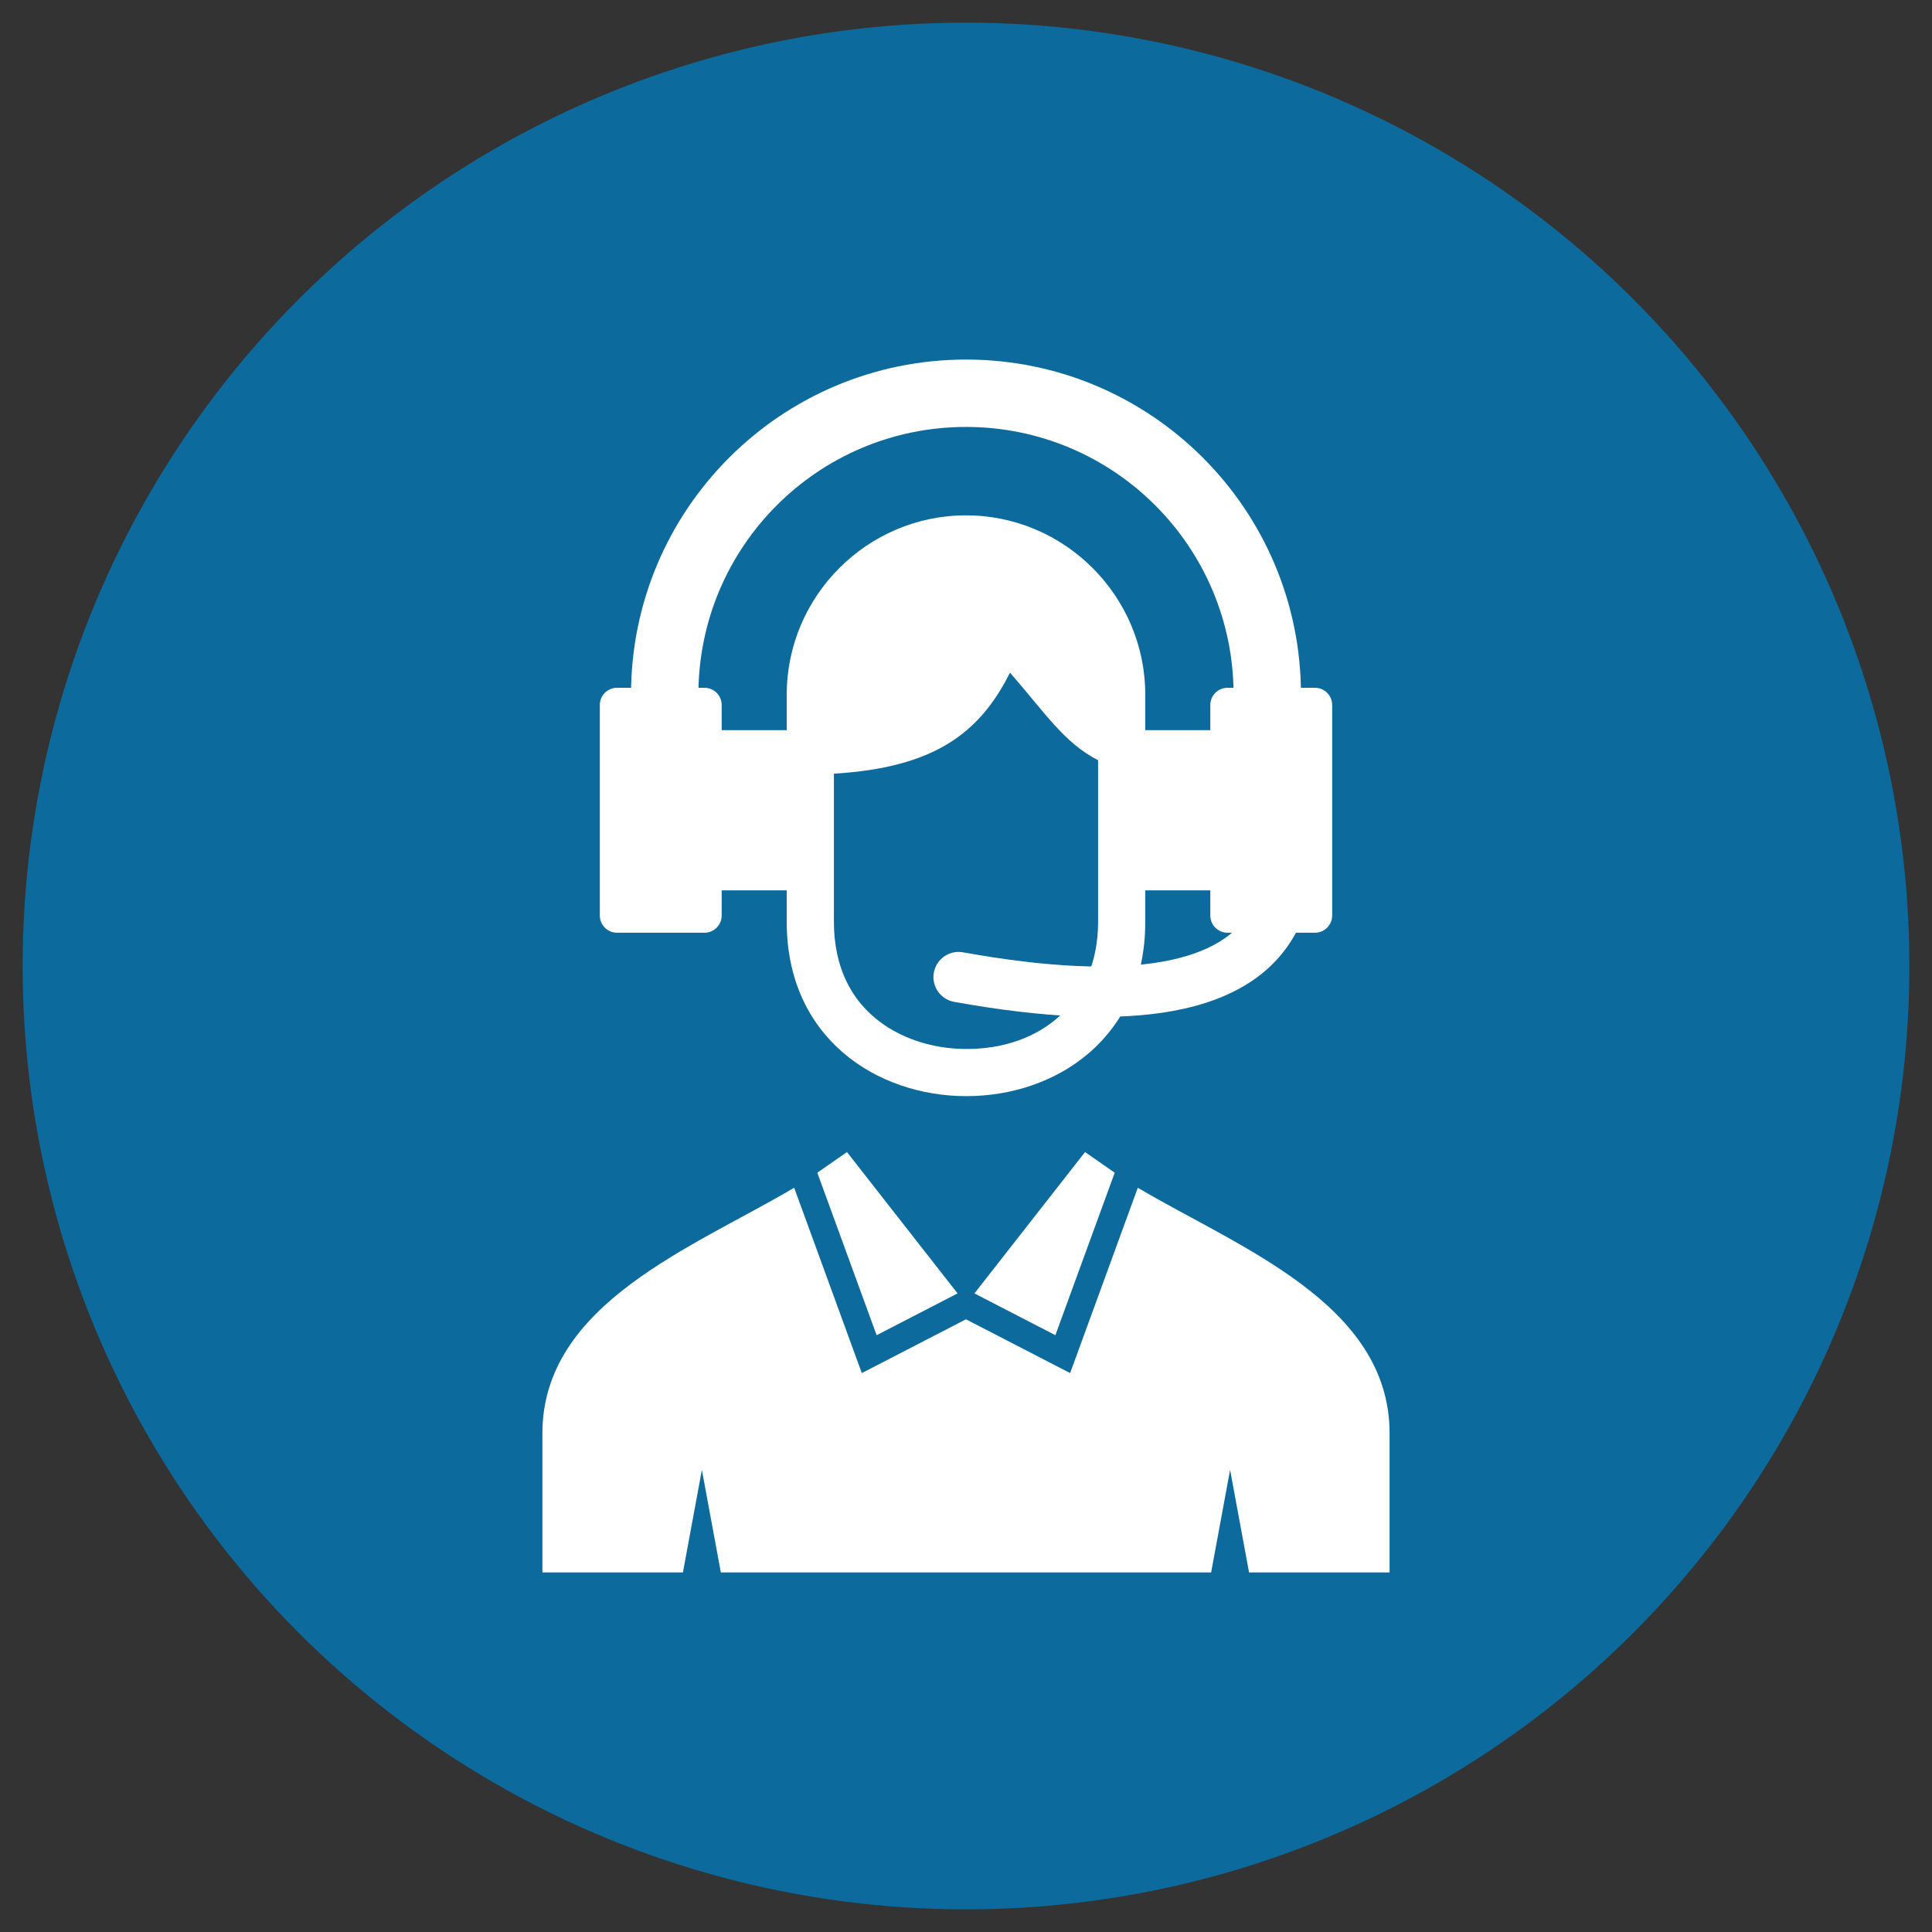
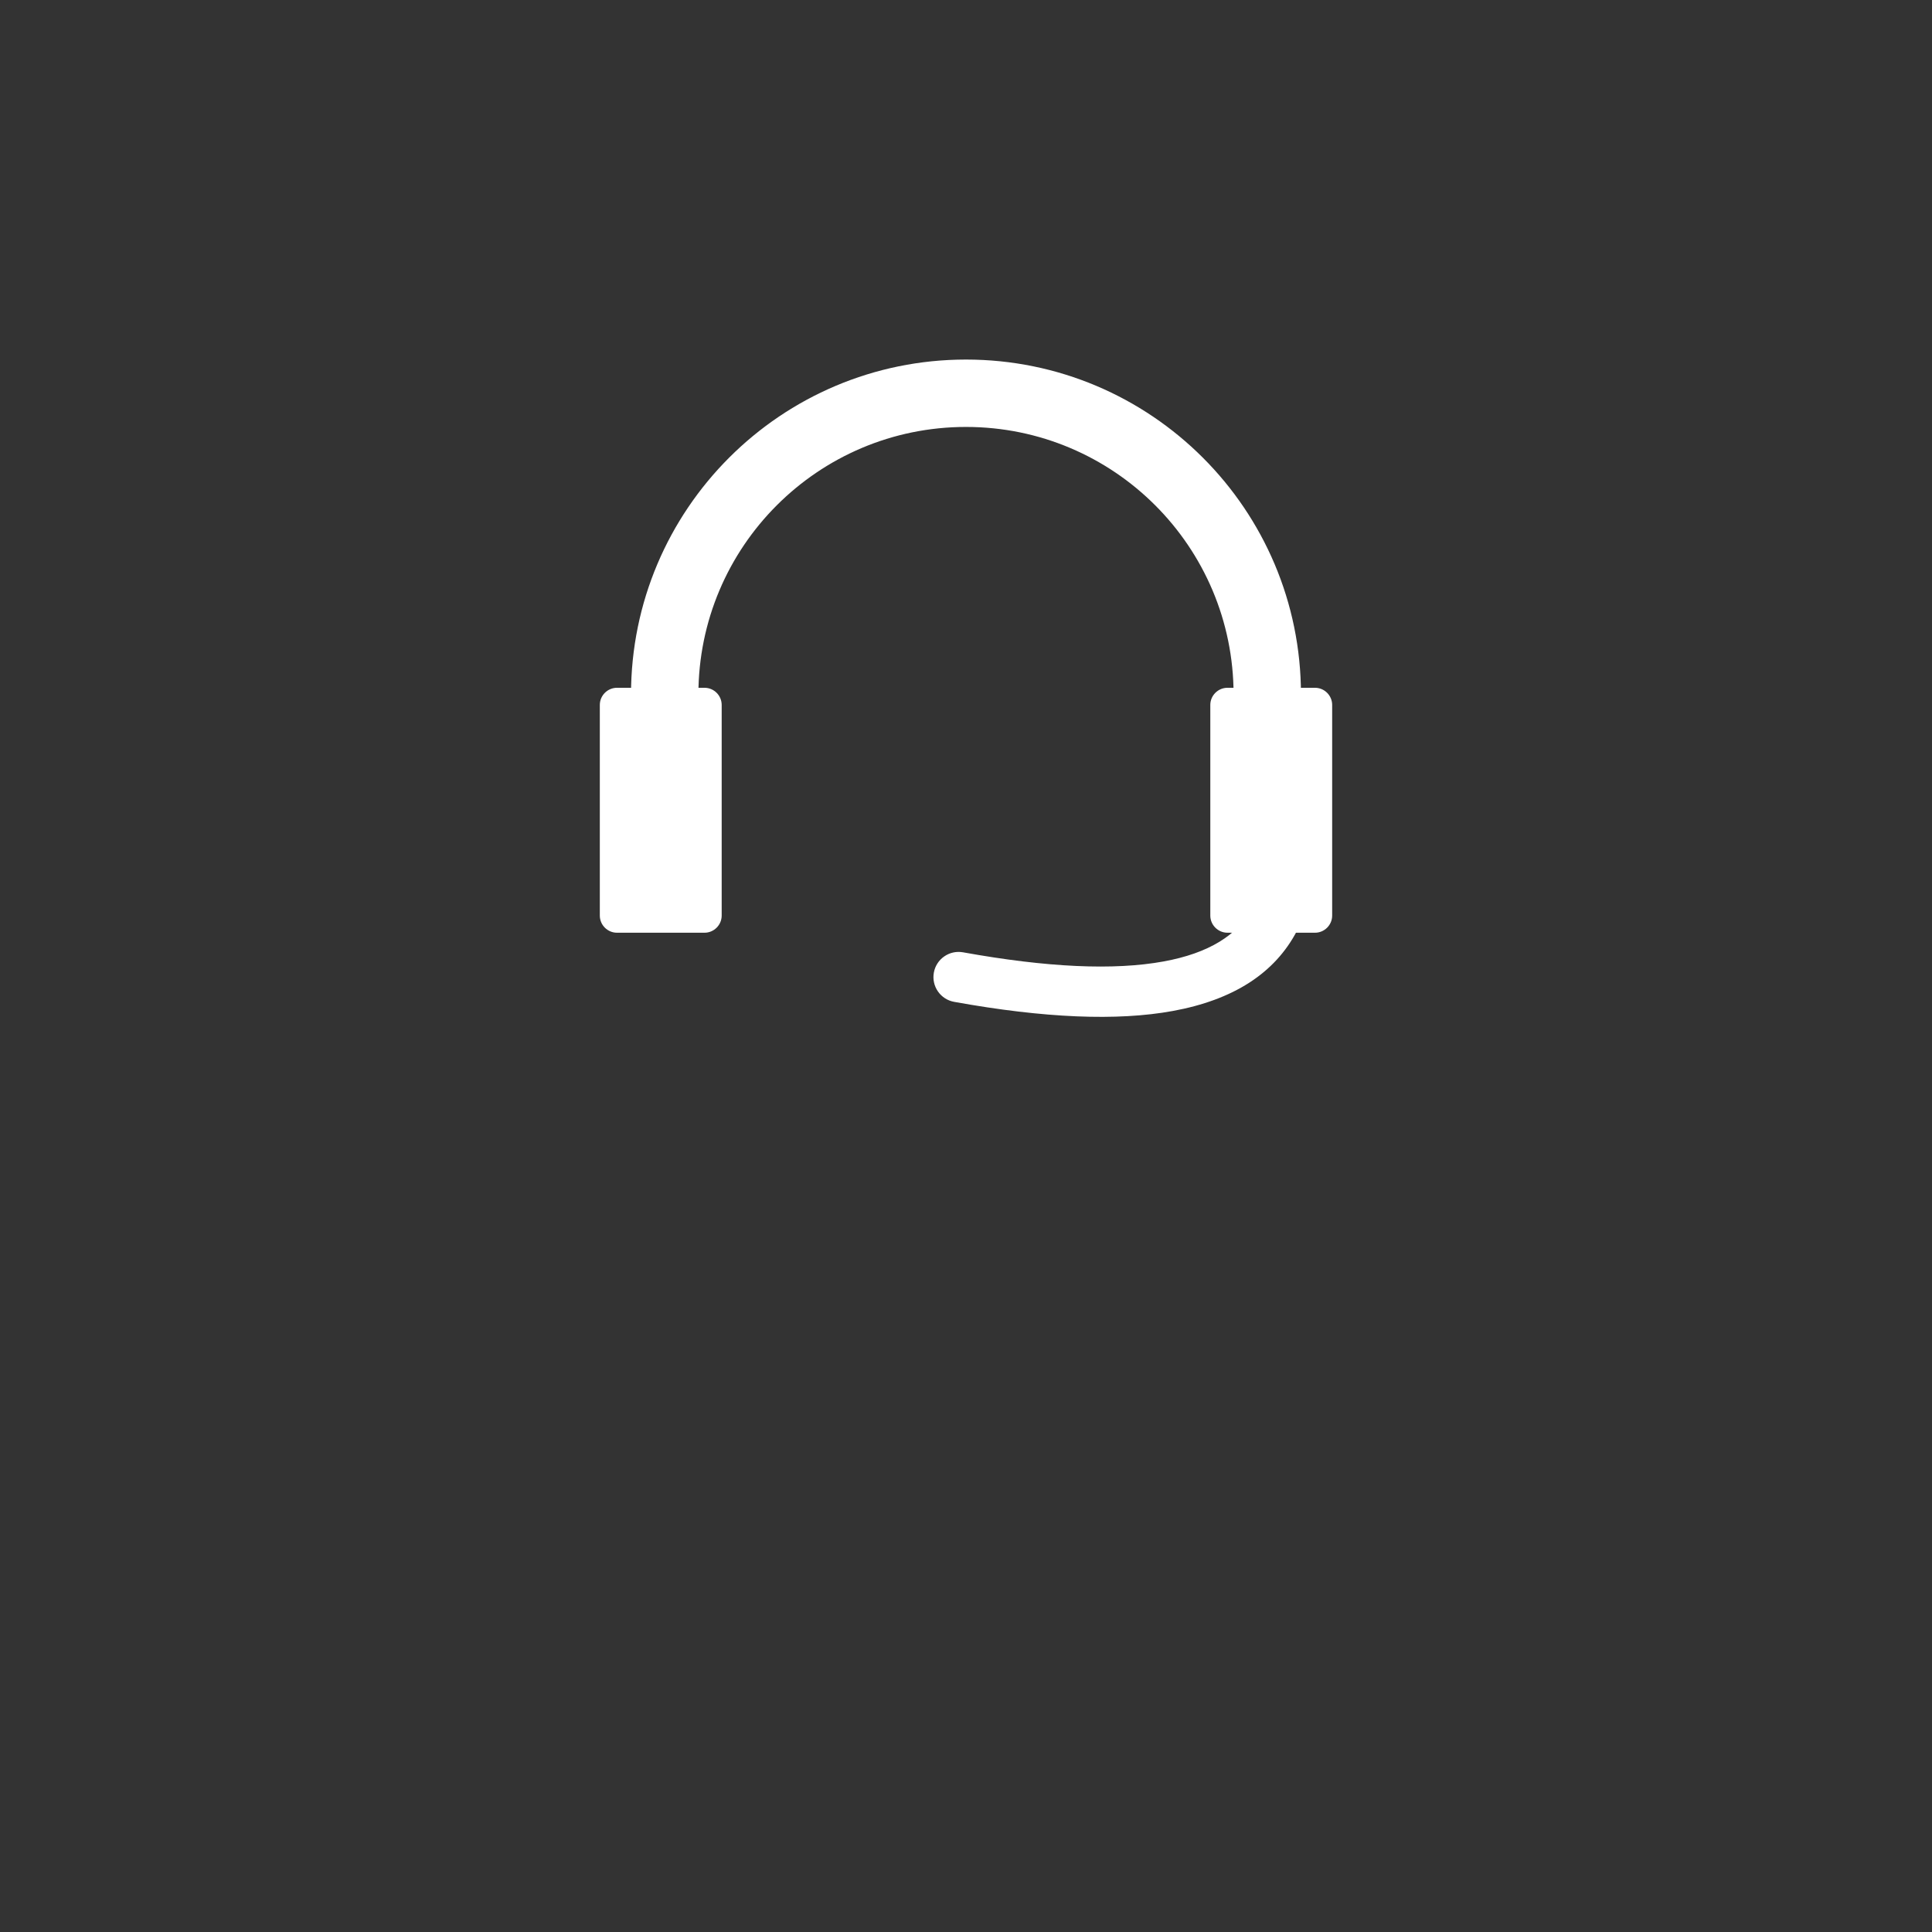
<svg xmlns="http://www.w3.org/2000/svg" clip-rule="evenodd" fill-rule="evenodd" height="300" viewBox="0 0 173.397 173.397" width="300">
  <rect x="0" y="0" width="173.397" height="173.397" fill="#333333" stroke="none" />
  <g width="100%" height="100%" transform="matrix(1,0,0,1,0,0)">
    <g id="Layer_x0020_1">
-       <circle cx="86.699" cy="86.699" fill="#0c6a9c" r="84.667" fill-opacity="1" data-original-color="#0f9d58ff" stroke="none" stroke-opacity="1" />
      <g id="_411090856" fill="#fff">
-         <path id="_411059320" d="m90.649 60.369c3.171 3.647 4.877 6.313 7.905 7.862l0 14.51c0 7.096-5.061 11.491-11.998 11.404-2.368-.029-4.781-.646-6.8-1.903-3.417-2.129-4.913-5.546-4.913-9.5v-13.304c8.999-.546 13.068-3.619 15.806-9.068zm12.138 1.972c0-8.848-7.24-16.089-16.089-16.089-8.849 0-16.089 7.24-16.089 16.089v20.4c0 20.787 32.178 20.915 32.178 0z" fill="#ffffff" fill-opacity="1" data-original-color="#ffffffff" stroke="none" stroke-opacity="1" />
        <path id="_411059344" d="m56.634 62.335c0-16.604 13.46-30.065 30.064-30.065 16.604 0 30.064 13.461 30.064 30.065h-6.048c0-13.265-10.751-24.017-24.016-24.017-13.265 0-24.016 10.752-24.016 24.017z" fill-rule="nonzero" fill="#ffffff" fill-opacity="1" data-original-color="#ffffffff" stroke="none" stroke-opacity="1" />
        <path id="_411058936" d="m110.164 61.729h7.859c.847 0 1.539.693 1.539 1.539v18.905c0 .846-.693 1.539-1.539 1.539h-7.859c-.846 0-1.539-.693-1.539-1.539v-18.905c0-.847.693-1.539 1.539-1.539z" fill="#ffffff" fill-opacity="1" data-original-color="#ffffffff" stroke="none" stroke-opacity="1" />
-         <path id="_411058672" d="m109.23 79.91v-14.379h-7.047v14.379z" fill="#ffffff" fill-opacity="1" data-original-color="#ffffffff" stroke="none" stroke-opacity="1" />
        <path id="_411058960" d="m55.373 61.729h7.859c.847 0 1.539.693 1.539 1.539v18.905c0 .846-.693 1.539-1.539 1.539h-7.859c-.846 0-1.539-.693-1.539-1.539v-18.905c0-.847.693-1.539 1.539-1.539z" fill="#ffffff" fill-opacity="1" data-original-color="#ffffffff" stroke="none" stroke-opacity="1" />
-         <path id="_411059128" d="m64.167 79.91v-14.379h7.048v14.379z" fill="#ffffff" fill-opacity="1" data-original-color="#ffffffff" stroke="none" stroke-opacity="1" />
        <path id="_411058552" d="m116.398 83.549c.577-1.106.149-2.47-.957-3.047-1.106-.577-2.47-.149-3.047.957-1.297 2.487-3.948 4.097-7.953 4.83-4.46.816-10.463.543-18.007-.819-1.228-.22-2.402.597-2.622 1.825-.22 1.228.597 2.402 1.825 2.622 8.086 1.46 14.626 1.732 19.62.819 5.449-.997 9.163-3.393 11.142-7.186z" fill-rule="nonzero" fill="#ffffff" fill-opacity="1" data-original-color="#ffffffff" stroke="none" stroke-opacity="1" />
-         <path id="_411090880" d="m85.942 116.083-9.927-12.686-2.663 1.853 5.325 14.584zm-14.665-9.483c-9.027 5.345-22.597 10.381-22.597 22.043v12.485h12.612l1.702-9.21 1.702 9.21h44.003l1.702-9.21 1.702 9.21h12.612v-12.485c0-11.662-13.569-16.697-22.597-22.043l-6.074 16.634-9.348-4.826-9.348 4.826zm28.768-1.35-2.663-1.853-9.927 12.686 7.265 3.751z" fill="#ffffff" fill-opacity="1" data-original-color="#ffffffff" stroke="none" stroke-opacity="1" />
      </g>
    </g>
  </g>
</svg>